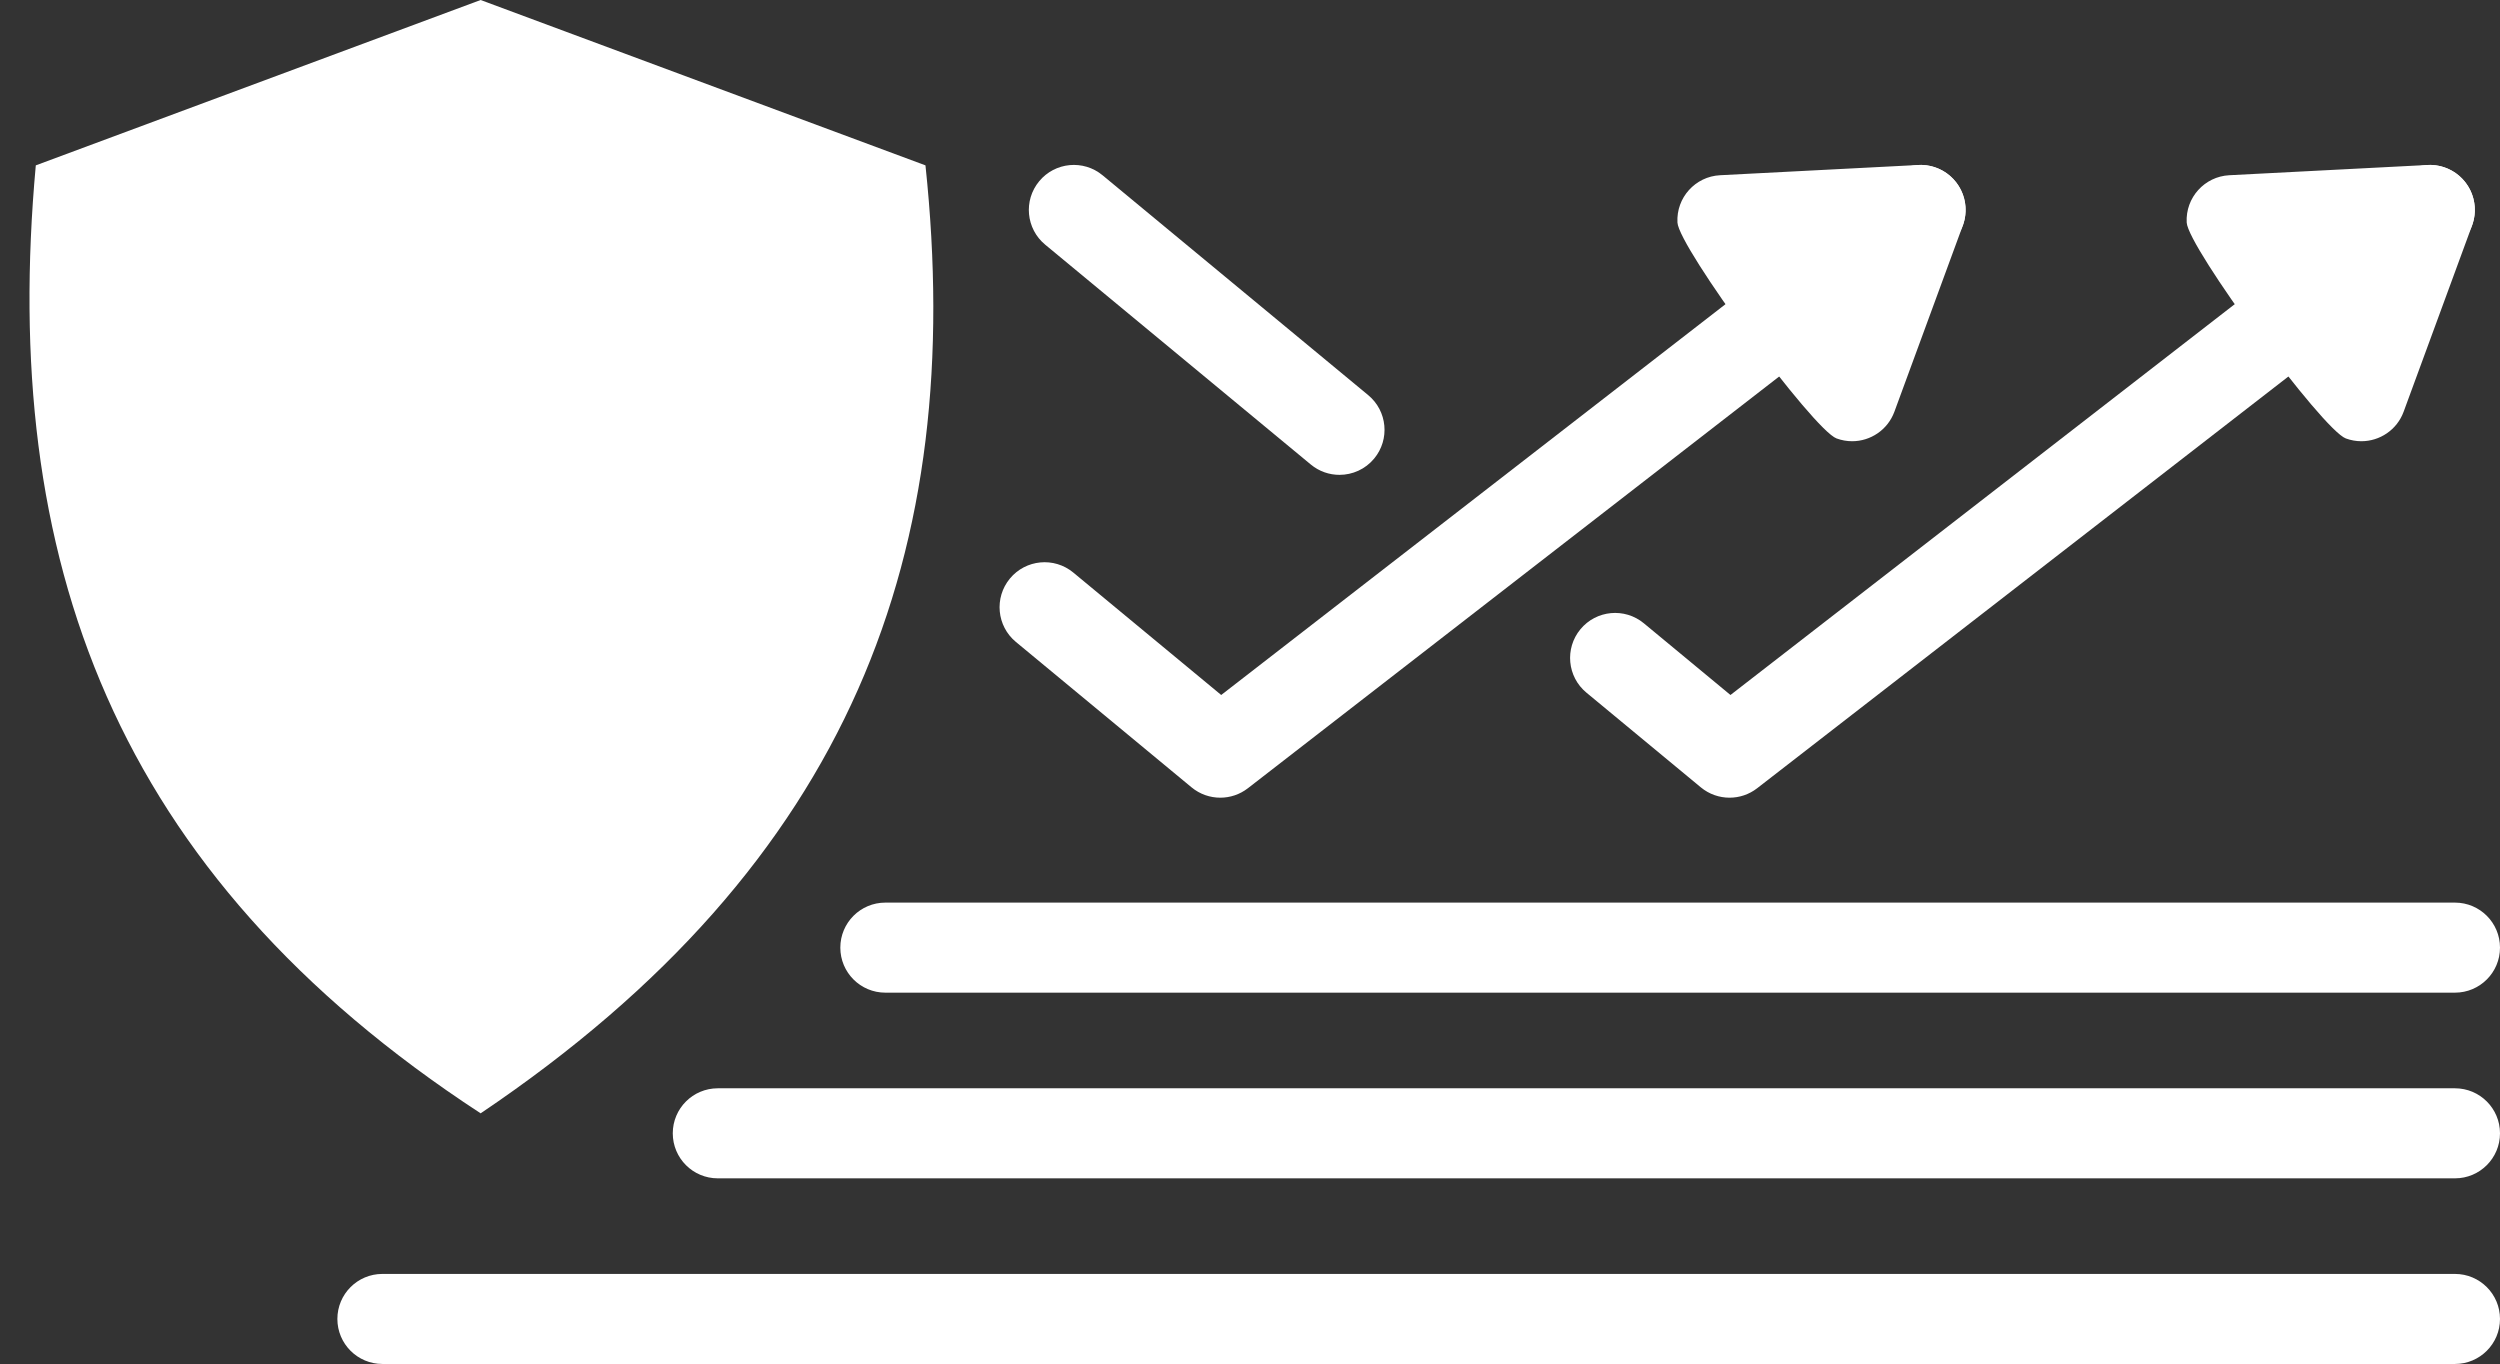
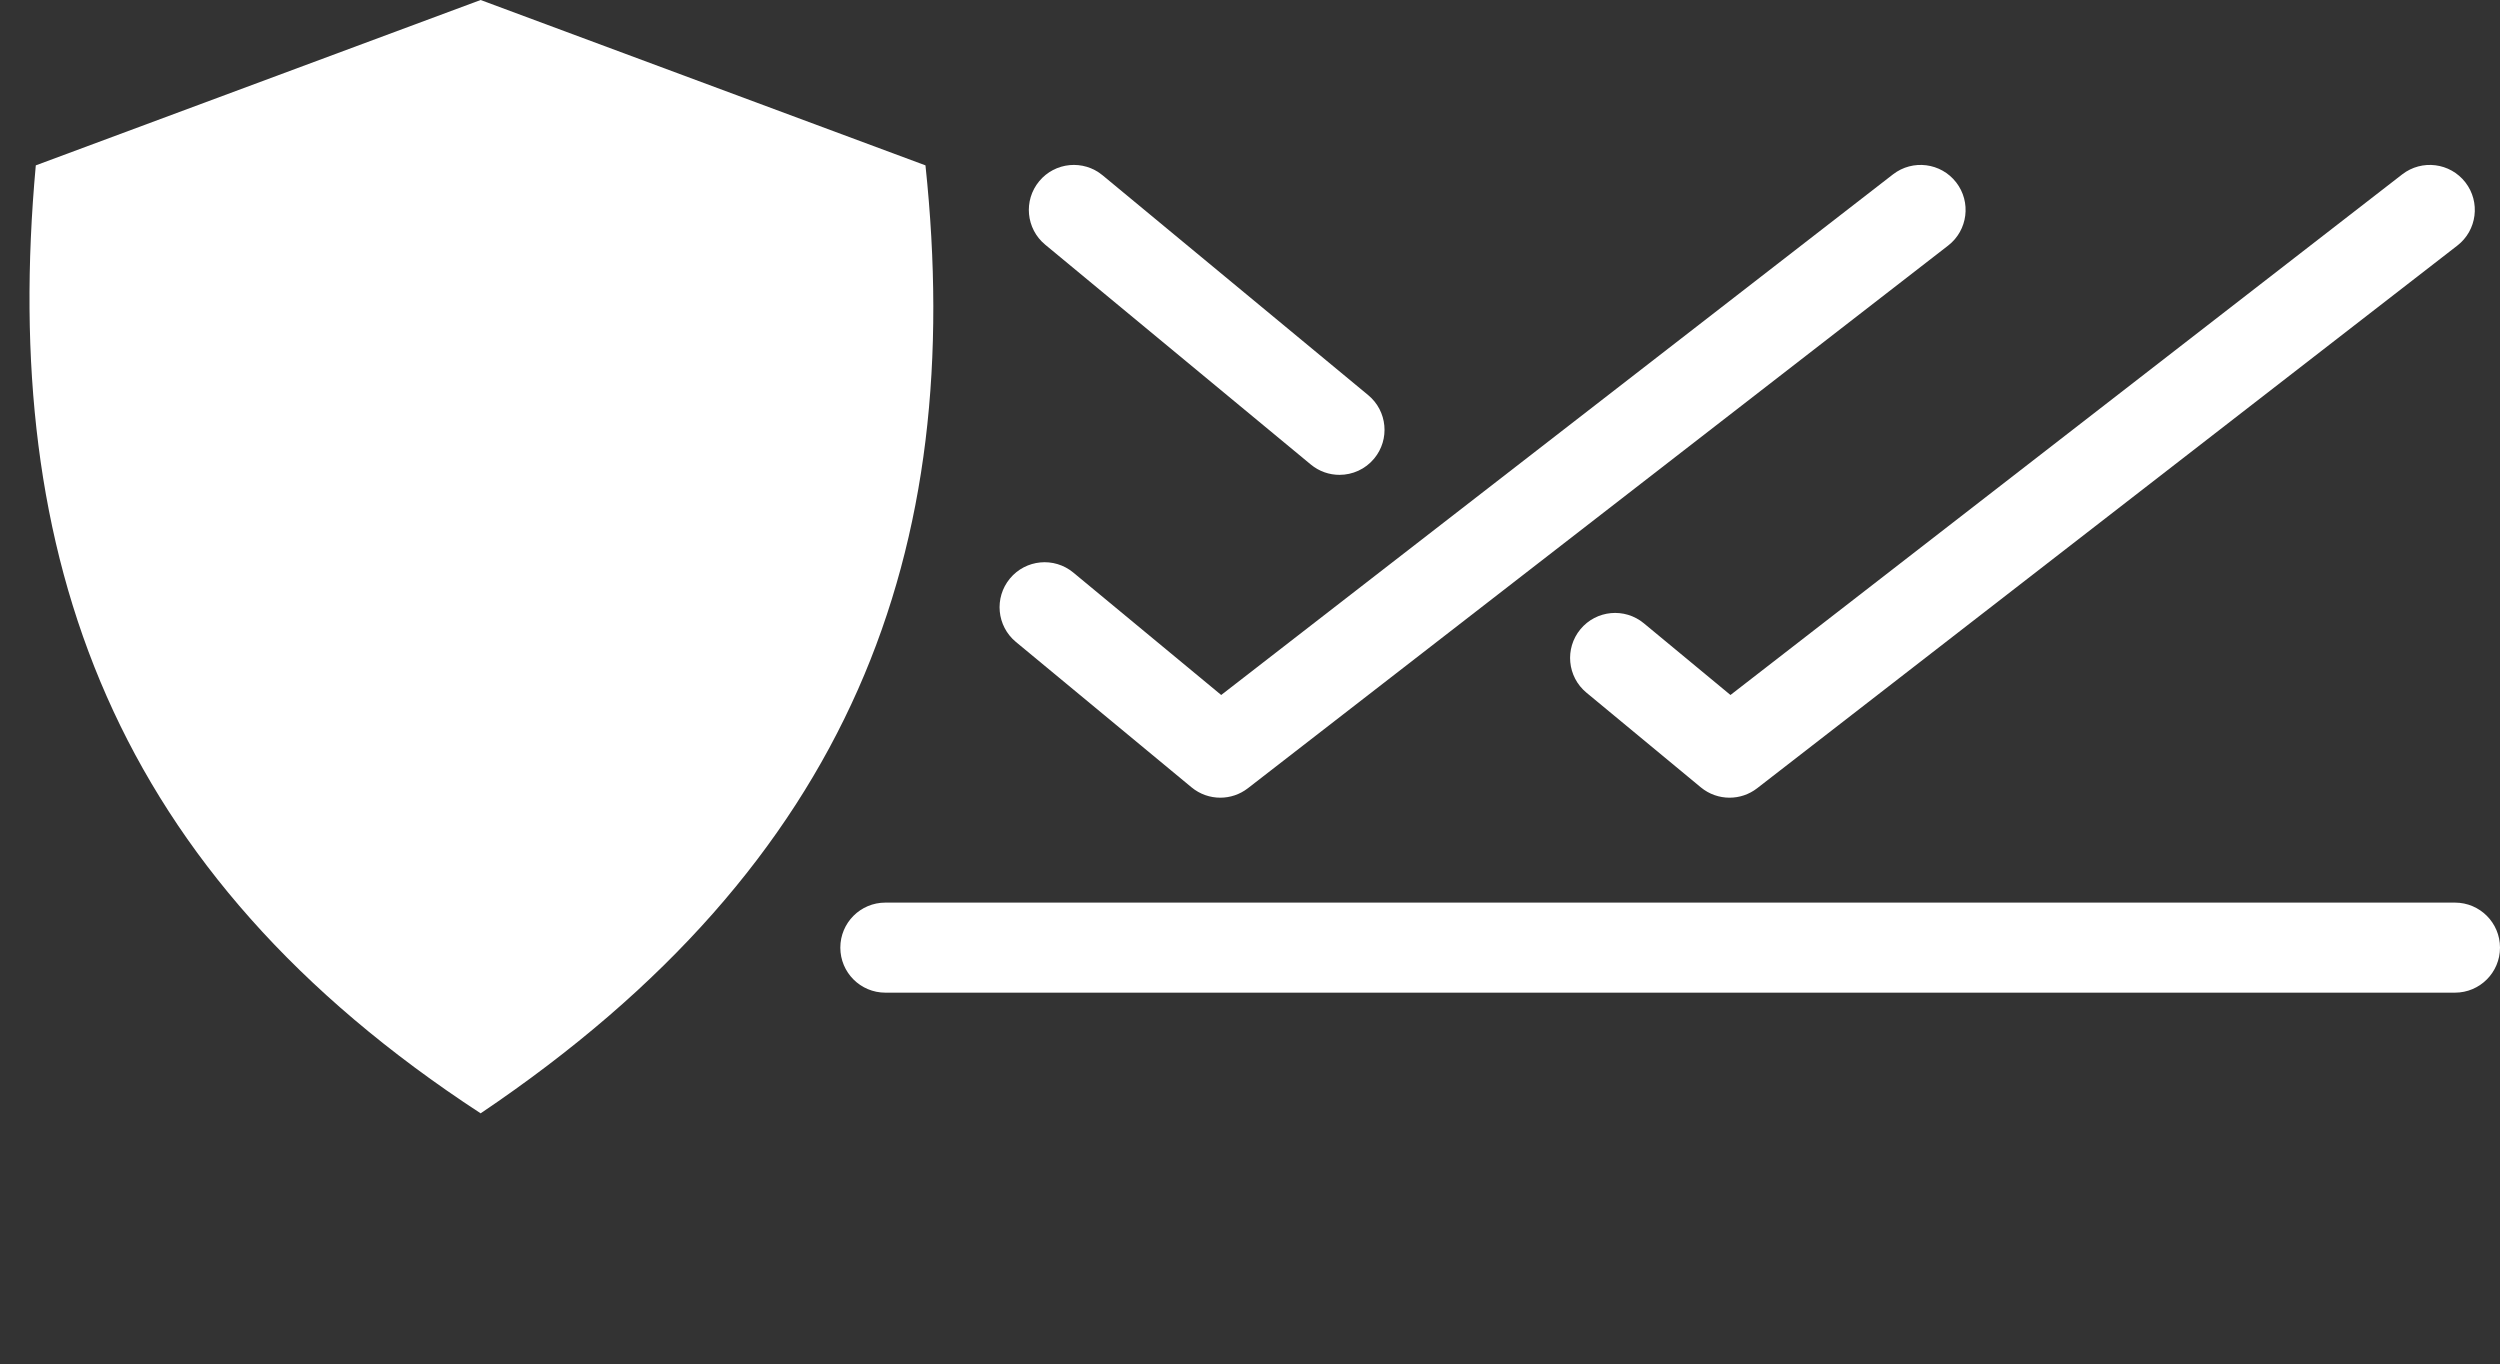
<svg xmlns="http://www.w3.org/2000/svg" fill="#ffffff" height="800" preserveAspectRatio="xMidYMid meet" version="1" viewBox="-17.3 0.0 1466.3 800.0" width="1466.3" zoomAndPan="magnify">
  <rect x="-17.3" y="0.0" width="1466.3" height="800.0" fill="#333333" stroke="none" />
  <g id="change1_1">
    <path d="M 525.504 96.992 L 264.602 0 L 3.695 96.992 C -17.289 327.141 48.613 511.988 264.602 652.992 C 482.973 505.895 549.406 322.641 525.504 96.992" />
    <path d="M 1422.59 582.215 L 501.973 582.215 C 487.387 582.215 475.566 570.391 475.566 555.805 C 475.566 541.223 487.387 529.398 501.973 529.398 L 1422.59 529.398 C 1437.172 529.398 1449 541.223 1449 555.805 C 1449 570.391 1437.172 582.215 1422.59 582.215" />
-     <path d="M 1422.59 691.121 L 403.699 691.121 C 389.117 691.121 377.293 679.297 377.293 664.711 C 377.293 650.129 389.117 638.305 403.699 638.305 L 1422.59 638.305 C 1437.172 638.305 1449 650.129 1449 664.711 C 1449 679.297 1437.172 691.121 1422.59 691.121" />
-     <path d="M 1422.59 800 L 206.984 800 C 192.398 800 180.578 788.176 180.578 773.594 C 180.578 759.008 192.398 747.184 206.984 747.184 L 1422.59 747.184 C 1437.172 747.184 1449 759.008 1449 773.594 C 1449 788.176 1437.172 800 1422.59 800" />
    <path d="M 698.422 467.863 C 692.434 467.863 686.457 465.84 681.578 461.801 L 578.539 376.504 C 567.305 367.203 565.734 350.559 575.035 339.324 C 584.336 328.09 600.98 326.523 612.215 335.82 L 698.961 407.625 L 1092.98 102.27 C 1104.512 93.336 1121.102 95.438 1130.031 106.965 C 1138.969 118.496 1136.859 135.082 1125.34 144.016 L 714.594 462.332 C 709.828 466.023 704.121 467.863 698.422 467.863" />
-     <path d="M 1069.012 258.789 C 1065.98 258.789 1062.91 258.266 1059.898 257.164 C 1046.211 252.133 967.305 145.074 966.555 130.508 C 965.801 115.941 976.996 103.523 991.562 102.773 L 1107.789 96.766 C 1116.641 96.316 1125.148 100.328 1130.41 107.469 C 1135.672 114.609 1137 123.914 1133.941 132.242 L 1093.801 241.484 C 1089.871 252.168 1079.77 258.789 1069.012 258.789" />
    <path d="M 997.117 467.863 C 991.133 467.863 985.152 465.84 980.273 461.801 L 913.16 406.242 C 901.926 396.945 900.359 380.297 909.656 369.062 C 918.957 357.828 935.598 356.262 946.84 365.559 L 997.656 407.625 L 1391.648 102.27 C 1403.18 93.336 1419.762 95.438 1428.699 106.965 C 1437.629 118.492 1435.531 135.078 1424 144.016 L 1013.289 462.332 C 1008.52 466.027 1002.82 467.863 997.117 467.863" />
    <path d="M 768.332 278.512 C 762.402 278.512 756.438 276.523 751.512 272.445 L 595.703 143.484 C 584.469 134.184 582.898 117.539 592.199 106.305 C 601.5 95.066 618.145 93.496 629.379 102.801 L 785.188 231.762 C 796.422 241.062 797.988 257.707 788.691 268.941 C 783.473 275.25 775.93 278.512 768.332 278.512" />
-     <path d="M 1367.691 258.789 C 1364.672 258.789 1361.59 258.266 1358.59 257.164 C 1344.898 252.133 1265.988 145.074 1265.238 130.508 C 1264.488 115.941 1275.68 103.523 1290.25 102.773 L 1406.469 96.766 C 1415.328 96.316 1423.828 100.328 1429.09 107.469 C 1434.359 114.609 1435.68 123.914 1432.621 132.242 L 1392.48 241.484 C 1388.559 252.168 1378.449 258.789 1367.691 258.789" />
  </g>
</svg>